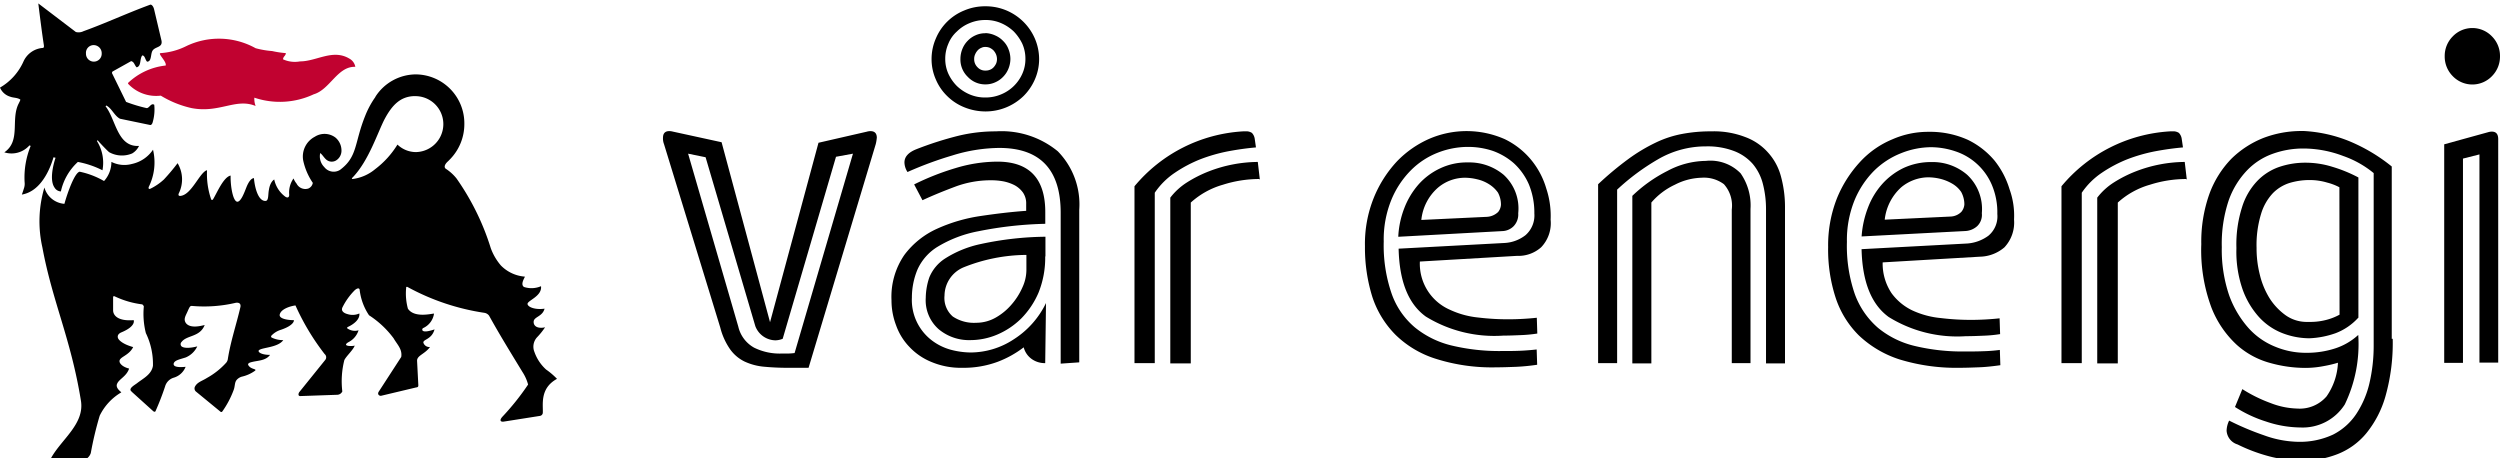
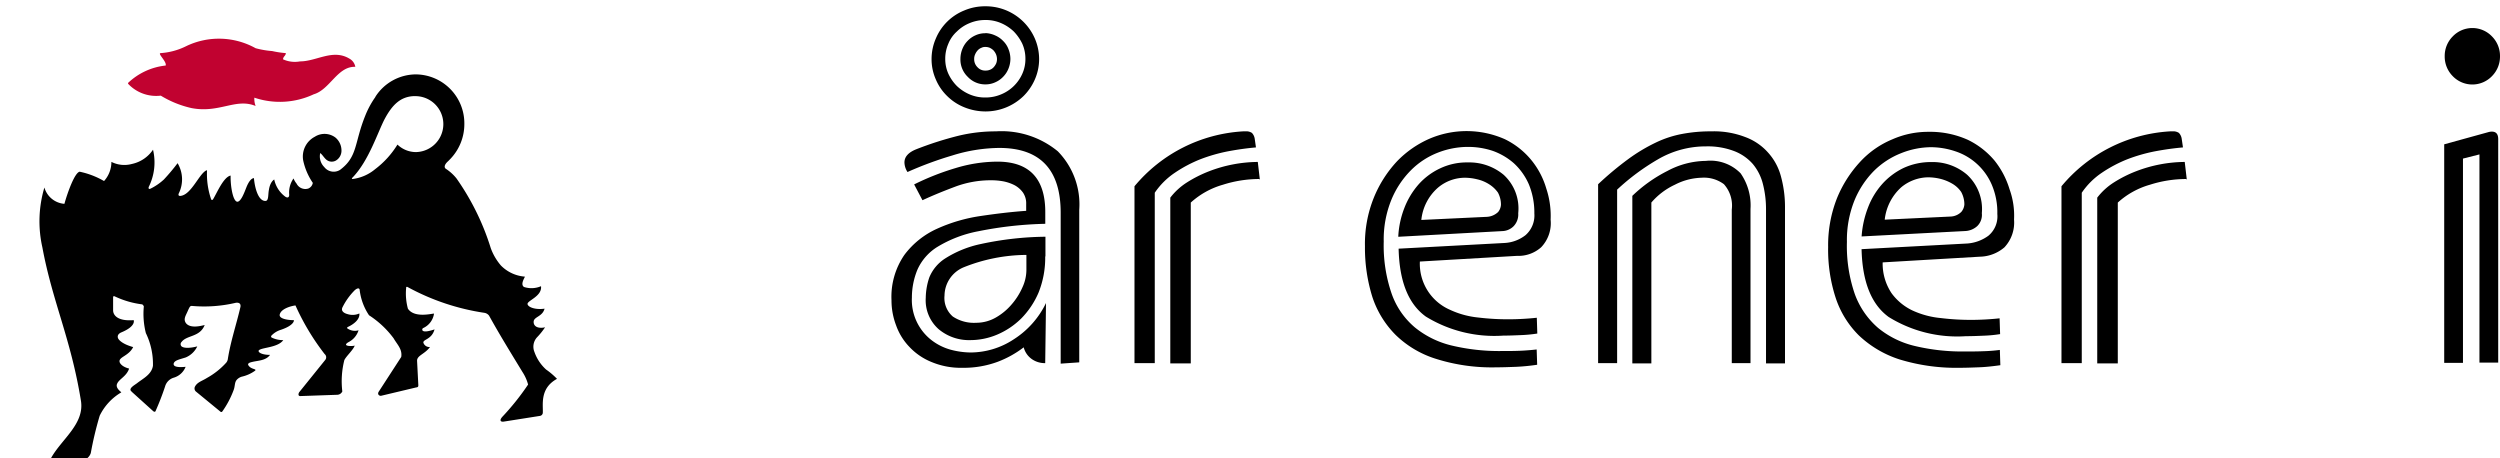
<svg xmlns="http://www.w3.org/2000/svg" width="180" height="33" viewBox="0 0 180 33">
  <defs>
    <clipPath id="clip-path">
      <rect id="Rectangle_46" data-name="Rectangle 46" width="180" height="33" transform="translate(0 -0.02)" fill="none" />
    </clipPath>
  </defs>
  <g id="Group_172" data-name="Group 172" transform="translate(0 0.02)" clip-path="url(#clip-path)">
    <path id="Path_75" data-name="Path 75" d="M24.764,4.343a.843.843,0,0,0-.438-.6c-1.188-.708-2.356.205-3.543.205A2.057,2.057,0,0,1,19.56,3.8c0-.2.2-.26.2-.447a7.022,7.022,0,0,1-.986-.149A6.388,6.388,0,0,1,17.587,3a5.431,5.431,0,0,0-5-.149,4.857,4.857,0,0,1-1.825.5c-.293,0,.438.6.347.895A4.643,4.643,0,0,0,8.4,5.5v.056a2.767,2.767,0,0,0,2.356.858,7.309,7.309,0,0,0,2.209.895c2.009.392,3.195-.745,4.62-.149a1.448,1.448,0,0,1-.091-.6,5.74,5.74,0,0,0,4.273-.243c1.169-.336,1.717-2.033,3-1.977" transform="translate(0.82 0.452)" fill="#c10230" />
-     <path id="Path_76" data-name="Path 76" d="M8.108,4.9l1.334-.745c.237.056.237.3.4.447.347-.093.2-.6.4-.857.2,0,.2.3.347.448.347,0,.237-.56.4-.8.2-.3.731-.205.64-.708L11.1.448c-.055-.261-.2-.392-.292-.355C9.04.746,7.67,1.4,6.008,2a.769.769,0,0,1-.548.056L2.758,0c.146,1.194.292,2.313.4,3,.018.131,0,.205-.092.205A1.663,1.663,0,0,0,1.7,4.159,4.1,4.1,0,0,1,0,6.06a1.149,1.149,0,0,0,.731.653c.237.093.493.056.73.205,0,.093-.055.149-.091.243-.639,1.156.165,2.722-1.059,3.56a1.717,1.717,0,0,0,1.808-.5l.091.037a6.008,6.008,0,0,0-.438,2.61,1.015,1.015,0,0,1-.055.466s-.091.3-.146.428c1.571-.261,2.173-2.33,2.283-2.685L4,11.113s-.53,1.492-.074,2.144a.561.561,0,0,0,.457.28,4.052,4.052,0,0,1,1.224-2.125,6.653,6.653,0,0,1,1.771.6,2.94,2.94,0,0,0-.4-2.106l.055-.056.091.112s.493.54.73.745a1.89,1.89,0,0,0,1.663.093,1.266,1.266,0,0,0,.493-.54c-1.571.092-1.662-1.9-2.41-2.854l.054-.056c.4.205.585.746.987.952l2.155.448c.146.037.2-.205.2-.205a3.288,3.288,0,0,0,.11-1.249c-.237-.149-.347.241-.548.241a10.838,10.838,0,0,1-1.48-.447L8.09,5.072A.13.13,0,0,1,8.108,4.9M7.323,3.6a.567.567,0,1,1-1.133,0A.555.555,0,0,1,6.739,3a.583.583,0,0,1,.584.6" transform="translate(0 0.227)" />
    <path id="Path_77" data-name="Path 77" d="M9.973,21.212a6.468,6.468,0,0,1-1.935-.56s-.147-.093-.147.056v.933c0,.353.329.8,1.48.708,0,0,.2.429-.877.877-.4.167-.237.447-.237.447s.146.355,1.078.616c-.329.671-1.1.708-.968,1.1,0,0,.091.3.676.448-.183.559-.712.745-.858,1.081-.165.336.328.616.292.634a3.939,3.939,0,0,0-1.552,1.678,24.739,24.739,0,0,0-.64,2.685.8.8,0,0,1-.62.54c-.8.037-1.425,0-2.118,0-.238,0-.128-.168-.128-.168.749-1.361,2.429-2.461,2.155-4.139-.73-4.493-2.045-7.1-2.776-11.037A8.522,8.522,0,0,1,2.943,12.8a1.625,1.625,0,0,0,1.442,1.175c.237-.858.749-2.257,1.1-2.313a5.91,5.91,0,0,1,1.753.672,2.048,2.048,0,0,0,.53-1.38,2.069,2.069,0,0,0,1.48.149,2.442,2.442,0,0,0,1.516-1.026,3.954,3.954,0,0,1-.311,2.686.2.2,0,0,0,0,.112c.018.018.036.055.146,0a4.066,4.066,0,0,0,.949-.653,14.686,14.686,0,0,0,.986-1.174,2.277,2.277,0,0,1,.092,2.162s-.128.243.164.187c.75-.131,1.3-1.585,1.809-1.827,0,0,.054-.019.054,0a5.617,5.617,0,0,0,.293,2.07s.055.131.146,0c.273-.448.749-1.6,1.26-1.7-.019.746.164,1.846.474,1.883.274.019.53-.709.657-1.026.146-.372.347-.671.548-.671.055.653.293,1.641.822,1.641.256,0,.183-.448.256-.8.091-.6.383-.745.383-.745a2.058,2.058,0,0,0,.786,1.23c.127.093.292.112.292-.131a1.762,1.762,0,0,1,.311-1.174,1.424,1.424,0,0,0,.22.373.707.707,0,0,0,.84.355.535.535,0,0,0,.328-.41,4.559,4.559,0,0,1-.694-1.622,1.608,1.608,0,0,1,.841-1.7,1.3,1.3,0,0,1,1.478.056,1.216,1.216,0,0,1,.439.913.826.826,0,0,1-.4.746.6.6,0,0,1-.656-.037c-.183-.131-.329-.41-.475-.5a1.086,1.086,0,0,0,.292,1.006.858.858,0,0,0,1.133.205c1.278-.95,1.023-1.92,1.808-3.878A6.463,6.463,0,0,1,26.7,6.389a.648.648,0,0,0,.092-.149,3.48,3.48,0,0,1,2.9-1.585,3.525,3.525,0,0,1,3.488,3.562,3.621,3.621,0,0,1-1,2.517l-.165.168c-.256.224-.311.428-.182.541a3.231,3.231,0,0,1,.785.708,17.976,17.976,0,0,1,2.465,5.016,4.013,4.013,0,0,0,.731,1.249,2.7,2.7,0,0,0,1.717.8c.055,0-.365.541-.055.746a1.737,1.737,0,0,0,1.224-.056c.091.745-1.042,1.044-.968,1.3.055.224.584.41,1.223.317-.146.577-.766.577-.785.932s.329.522.822.41a5.093,5.093,0,0,1-.585.727,1,1,0,0,0-.182,1.045,3.077,3.077,0,0,0,.84,1.268,5.186,5.186,0,0,1,.786.671c-1.26.69-.987,1.865-1.023,2.462a.245.245,0,0,1-.2.205l-2.594.409c-.218.037-.364-.056-.127-.335a18.015,18.015,0,0,0,1.863-2.331,3.139,3.139,0,0,0-.4-.895c-.84-1.38-1.625-2.648-2.41-4.065a.527.527,0,0,0-.347-.205,16.632,16.632,0,0,1-5.534-1.864c-.109-.037-.091.093-.091.093a4.177,4.177,0,0,0,.128,1.473c.457.689,1.7.355,1.88.355a1.35,1.35,0,0,1-.785,1.044.127.127,0,0,0-.055.149c.074.168.493.075.877-.056-.2.745-.858.708-.8.969a.456.456,0,0,0,.474.3c-.383.521-.931.6-.931.988l.091,1.771a.25.25,0,0,1-.019.093.168.168,0,0,1-.127.056l-2.52.6a.191.191,0,0,1-.2-.074c-.074-.093.018-.224.018-.224L28.636,25c.091-.559-.292-.895-.548-1.342a6.786,6.786,0,0,0-1.771-1.66,4.126,4.126,0,0,1-.676-1.845c-.036-.149-.2-.093-.347.037a4.677,4.677,0,0,0-.895,1.249c-.11.243.091.409.4.484a1.18,1.18,0,0,0,.822-.055c.055.465-.493.82-.822.969,0,0-.11.056-.036.112a.936.936,0,0,0,.8.131,1.442,1.442,0,0,1-.731.857c-.529.317.329.3.457.243-.127.336-.6.745-.749,1.044a6.191,6.191,0,0,0-.146,2.257.416.416,0,0,1-.383.243l-2.648.092c-.165,0-.146-.185-.055-.3L23.175,25.2a.3.3,0,0,0-.055-.41,17.115,17.115,0,0,1-2.1-3.5c-.4.056-1.04.261-1.132.652-.074.336.675.41,1.022.41,0,0,.055.355-.931.69a1.566,1.566,0,0,0-.695.428.094.094,0,0,0,.019.131,1.848,1.848,0,0,0,.84.187c-.383.541-1.533.522-1.753.728-.11.112.146.335.8.335-.328.448-.913.392-1.406.541,0,0-.22.056-.165.187.183.336.64.261.494.41a2.6,2.6,0,0,1-.95.428.78.78,0,0,0-.347.205c-.2.205-.127.466-.256.784a6.623,6.623,0,0,1-.8,1.51.091.091,0,0,1-.146.019l-1.771-1.454a.3.3,0,0,1-.072-.317c.165-.355.529-.429.876-.653a5.37,5.37,0,0,0,1.388-1.1.532.532,0,0,0,.11-.224c.2-1.3.62-2.517.913-3.784.072-.392-.347-.3-.347-.3a9.906,9.906,0,0,1-3.124.224c-.146-.019-.182.056-.31.336-.147.353-.348.6-.147.895.365.485,1.37.112,1.352.149-.347.876-1.279.708-1.662,1.212a.223.223,0,0,0-.019.3c.11.131.511.187,1.15.019a1.6,1.6,0,0,1-.84.8c-.475.149-.786.205-.858.429-.036.168.11.317.858.243a1.311,1.311,0,0,1-.858.783.921.921,0,0,0-.621.634,19.014,19.014,0,0,1-.694,1.79s-.055.075-.165-.019L9.261,27.533l-.091-.093c-.146-.205.292-.429.457-.56.4-.317,1.04-.616,1.133-1.249a5.1,5.1,0,0,0-.511-2.35,5.622,5.622,0,0,1-.146-1.92c-.055-.131-.128-.149-.128-.149m15.139-9.117c-.036.037-.055.075.019.093a3.143,3.143,0,0,0,1.624-.709,6.432,6.432,0,0,0,1.607-1.77,1.926,1.926,0,0,0,1.334.54,2.014,2.014,0,0,0,0-4.027h-.2c-.877.056-1.48.56-2.063,1.66-.493.95-1.133,2.965-2.264,4.158l-.055.056" transform="translate(0.253 0.681)" />
-     <path id="Path_78" data-name="Path 78" d="M58.886,8.86a2.89,2.89,0,0,1-.074.448L53.974,25.417H52.641a18.093,18.093,0,0,1-1.845-.075,4.232,4.232,0,0,1-1.425-.373,2.759,2.759,0,0,1-1.04-.876,4.76,4.76,0,0,1-.712-1.566L43.564,9.308a1.111,1.111,0,0,1-.072-.448c0-.317.146-.485.457-.485a1.062,1.062,0,0,1,.256.037l3.506.765L51.2,22.135l3.488-12.92,3.488-.8a.929.929,0,0,1,.256-.037c.311,0,.457.168.457.485m-2.94,1.361L52.111,23.328a1.419,1.419,0,0,1-.529.112,1.578,1.578,0,0,1-1.443-1.025L46.56,10.258,45.3,10l3.615,12.455a2.33,2.33,0,0,0,1.133,1.51A4.154,4.154,0,0,0,52,24.392h.475a4.71,4.71,0,0,0,.493-.037L57.17,10Z" transform="translate(4.243 1.044)" />
    <path id="Path_79" data-name="Path 79" d="M69.549,25.079a1.619,1.619,0,0,1-1-.317,1.486,1.486,0,0,1-.548-.82,7.351,7.351,0,0,1-1.881,1.044,7.043,7.043,0,0,1-2.539.429A5.443,5.443,0,0,1,61.367,25a4.492,4.492,0,0,1-1.588-1.081,4.305,4.305,0,0,1-.968-1.566,5.006,5.006,0,0,1-.329-1.79,5.315,5.315,0,0,1,.932-3.282A6.031,6.031,0,0,1,61.769,15.4a11.738,11.738,0,0,1,3.123-.913c1.133-.168,2.228-.3,3.287-.373v-.485a1.374,1.374,0,0,0-.237-.839,1.82,1.82,0,0,0-.6-.522,3.108,3.108,0,0,0-.822-.28,4.723,4.723,0,0,0-.877-.074,7.275,7.275,0,0,0-2.538.447c-.8.3-1.589.616-2.393.989l-.6-1.138a18.524,18.524,0,0,1,2.977-1.174,10.484,10.484,0,0,1,3.013-.466q3.452,0,3.452,3.636v.84a27.35,27.35,0,0,0-4.839.54,8.811,8.811,0,0,0-2.922,1.118,3.691,3.691,0,0,0-1.443,1.641,5.275,5.275,0,0,0-.4,2.014,3.66,3.66,0,0,0,1.406,3.058,3.969,3.969,0,0,0,1.37.689,5.752,5.752,0,0,0,1.461.205,5.675,5.675,0,0,0,3.1-.95,6.383,6.383,0,0,0,2.319-2.61Zm1.114.037V14.246c0-3.1-1.48-4.661-4.42-4.661a11.682,11.682,0,0,0-3.378.541,26.26,26.26,0,0,0-3.231,1.193,1.32,1.32,0,0,1-.22-.689c0-.41.292-.728.858-.952A24.581,24.581,0,0,1,63.3,8.709a11.424,11.424,0,0,1,2.7-.317,6.371,6.371,0,0,1,4.456,1.436A5.465,5.465,0,0,1,72,14.041V25.023ZM69.549,17.4a6.739,6.739,0,0,1-.475,2.591,6.007,6.007,0,0,1-1.26,1.883,5.558,5.558,0,0,1-1.734,1.156,4.969,4.969,0,0,1-1.917.392,3.4,3.4,0,0,1-2.283-.784,2.772,2.772,0,0,1-.932-2.255,4.744,4.744,0,0,1,.256-1.473,2.948,2.948,0,0,1,1.133-1.361A7.76,7.76,0,0,1,64.928,16.5a23.049,23.049,0,0,1,4.638-.521V17.4Zm-1.37-.112a12.3,12.3,0,0,0-4.51.895,2.23,2.23,0,0,0-1.37,2.033,1.759,1.759,0,0,0,.6,1.51,2.742,2.742,0,0,0,1.679.448,2.839,2.839,0,0,0,1.407-.373,4.251,4.251,0,0,0,1.132-.932,4.821,4.821,0,0,0,.786-1.231,3.02,3.02,0,0,0,.292-1.249v-1.1Z" transform="translate(5.706 1.046)" />
    <path id="Path_80" data-name="Path 80" d="M64.982,1.175a2.8,2.8,0,0,1,1.133.224,3.119,3.119,0,0,1,.912.6,3.39,3.39,0,0,1,.621.895,2.663,2.663,0,0,1,.22,1.081,2.576,2.576,0,0,1-.22,1.064,2.854,2.854,0,0,1-1.533,1.492,2.862,2.862,0,0,1-1.133.224,2.8,2.8,0,0,1-1.133-.224,3.1,3.1,0,0,1-.912-.6,3.111,3.111,0,0,1-.621-.895,2.576,2.576,0,0,1-.22-1.064,2.663,2.663,0,0,1,.22-1.081A2.366,2.366,0,0,1,62.937,2a2.774,2.774,0,0,1,.912-.6,2.862,2.862,0,0,1,1.133-.224m0-.988a3.8,3.8,0,0,0-1.516.3A3.723,3.723,0,0,0,61.422,2.5a3.7,3.7,0,0,0-.311,1.492,3.6,3.6,0,0,0,.311,1.473,3.639,3.639,0,0,0,.821,1.194,3.706,3.706,0,0,0,1.224.8,4.073,4.073,0,0,0,1.516.3,3.928,3.928,0,0,0,2.74-1.1,3.845,3.845,0,0,0,.821-1.194,3.665,3.665,0,0,0,.311-1.473A3.762,3.762,0,0,0,68.543,2.5,3.855,3.855,0,0,0,64.982.187" transform="translate(5.962 0.245)" />
    <path id="Path_81" data-name="Path 81" d="M64.8,2.942A.836.836,0,0,1,65.108,3a1.006,1.006,0,0,1,.273.187,1.039,1.039,0,0,1,.183.28.914.914,0,0,1,.072.336.871.871,0,0,1-.055.317A1.048,1.048,0,0,1,65.4,4.4a.726.726,0,0,1-.274.187.768.768,0,0,1-.31.056.739.739,0,0,1-.585-.243.8.8,0,0,1-.237-.6.745.745,0,0,1,.074-.336,1.012,1.012,0,0,1,.182-.28A.717.717,0,0,1,64.524,3a.543.543,0,0,1,.273-.056m0-.988A1.65,1.65,0,0,0,64.1,2.1a1.725,1.725,0,0,0-.566.392,1.752,1.752,0,0,0-.383.577,1.9,1.9,0,0,0-.147.728,1.723,1.723,0,0,0,.53,1.3,1.718,1.718,0,0,0,1.279.541,1.65,1.65,0,0,0,.694-.149,1.725,1.725,0,0,0,.566-.392,1.774,1.774,0,0,0,.383-.578,1.89,1.89,0,0,0,.146-.708,1.917,1.917,0,0,0-.146-.728,1.593,1.593,0,0,0-.383-.577,1.725,1.725,0,0,0-.566-.392,1.819,1.819,0,0,0-.712-.168" transform="translate(6.147 0.418)" />
    <path id="Path_82" data-name="Path 82" d="M83.168,9.548c-.639.056-1.315.149-2.009.28a11.885,11.885,0,0,0-2.009.578,9.632,9.632,0,0,0-1.826.969,5.342,5.342,0,0,0-1.442,1.436V25.079H74.422V12.345a10.988,10.988,0,0,1,7.816-3.953h.182a.714.714,0,0,1,.457.112.77.77,0,0,1,.2.41Zm.22,2.275a8.629,8.629,0,0,0-2.594.41,5.812,5.812,0,0,0-2.319,1.286V25.1H77V13.165a4.659,4.659,0,0,1,1.205-1.1,9.124,9.124,0,0,1,1.588-.8,9.97,9.97,0,0,1,3.507-.671l.146,1.249h-.055Z" transform="translate(7.261 1.046)" />
    <path id="Path_83" data-name="Path 83" d="M116.925,25.079V14.022a7.25,7.25,0,0,0-.22-1.826,3.618,3.618,0,0,0-.73-1.454,3.4,3.4,0,0,0-1.352-.933,5.335,5.335,0,0,0-2.009-.336,6.823,6.823,0,0,0-3.469.933,16.164,16.164,0,0,0-2.94,2.181V25.079h-1.369V12.2a23.158,23.158,0,0,1,2.191-1.827A12.36,12.36,0,0,1,109,9.194a7.625,7.625,0,0,1,1.881-.616,11.058,11.058,0,0,1,1.972-.187H113a6.259,6.259,0,0,1,2.429.41,4.068,4.068,0,0,1,1.643,1.118A4.119,4.119,0,0,1,118,11.636a8.289,8.289,0,0,1,.292,2.182V25.1h-1.37Zm-2.465,0V14.022a2.308,2.308,0,0,0-.566-1.826,2.407,2.407,0,0,0-1.607-.466,4.441,4.441,0,0,0-1.917.5,5.027,5.027,0,0,0-1.7,1.286V25.1H107.3V13.035a10.342,10.342,0,0,1,2.52-1.79,6,6,0,0,1,2.776-.727,3.042,3.042,0,0,1,2.5.895,4.048,4.048,0,0,1,.712,2.573V25.079Z" transform="translate(10.228 1.046)" />
    <path id="Path_84" data-name="Path 84" d="M133.312,14.747a2.613,2.613,0,0,1-.695,1.994,2.8,2.8,0,0,1-1.77.672l-6.995.41a3.832,3.832,0,0,0,.64,2.218,3.966,3.966,0,0,0,1.516,1.249,6.251,6.251,0,0,0,2.026.541,17.858,17.858,0,0,0,2.228.131,19.4,19.4,0,0,0,2.009-.112l.037,1.137a9.305,9.305,0,0,1-1.151.112c-.438.019-.858.037-1.3.037a9.373,9.373,0,0,1-5.569-1.38c-1.26-.913-1.9-2.554-1.955-4.885l7.634-.409a2.929,2.929,0,0,0,1.5-.56,1.813,1.813,0,0,0,.64-1.566,5.046,5.046,0,0,0-.4-2.107,4.323,4.323,0,0,0-2.612-2.4,5.576,5.576,0,0,0-1.753-.3,5.91,5.91,0,0,0-2.155.429,5.8,5.8,0,0,0-1.954,1.268,6.572,6.572,0,0,0-1.407,2.126,7.647,7.647,0,0,0-.548,3,10.621,10.621,0,0,0,.566,3.747,5.868,5.868,0,0,0,1.68,2.443,6.548,6.548,0,0,0,2.666,1.305,14.736,14.736,0,0,0,3.56.391c.457,0,.9,0,1.334-.019a11.366,11.366,0,0,0,1.205-.093l.036,1.1c-.529.075-1.04.131-1.516.149-.493.019-.967.037-1.424.037a13.936,13.936,0,0,1-4.31-.6,7.671,7.671,0,0,1-2.94-1.734,6.8,6.8,0,0,1-1.679-2.741,11.2,11.2,0,0,1-.53-3.618,9.243,9.243,0,0,1,.639-3.523,8.684,8.684,0,0,1,1.663-2.611,6.571,6.571,0,0,1,2.319-1.621,6.383,6.383,0,0,1,2.574-.541A6.62,6.62,0,0,1,129.988,9a5.819,5.819,0,0,1,1.917,1.492,6.1,6.1,0,0,1,1.077,2.05,5.583,5.583,0,0,1,.329,2.2m-2.319-.466a1.128,1.128,0,0,1-.329.932,1.384,1.384,0,0,1-.821.355l-7.506.392a7.1,7.1,0,0,1,.457-2.07,5.447,5.447,0,0,1,1.023-1.7,4.937,4.937,0,0,1,1.534-1.156,4.675,4.675,0,0,1,2.009-.429,3.8,3.8,0,0,1,2.575.914,3.362,3.362,0,0,1,1.059,2.759m-1.48-1.51a1.979,1.979,0,0,0-.639-.6,3.21,3.21,0,0,0-.858-.353,3.789,3.789,0,0,0-.9-.112,3.1,3.1,0,0,0-1.916.708A3.669,3.669,0,0,0,124,14.747l4.73-.224a1.156,1.156,0,0,0,.785-.336.931.931,0,0,0,.22-.541,1.88,1.88,0,0,0-.22-.876" transform="translate(11.7 1.049)" />
    <path id="Path_85" data-name="Path 85" d="M143.981,9.548c-.64.056-1.315.149-2.01.28a11.913,11.913,0,0,0-2.009.578,9.632,9.632,0,0,0-1.826.969,5.358,5.358,0,0,0-1.442,1.436V25.079h-1.461V12.345a10.988,10.988,0,0,1,7.816-3.953h.182a.714.714,0,0,1,.457.112.763.763,0,0,1,.2.41Zm.218,2.275a8.617,8.617,0,0,0-2.592.41,5.8,5.8,0,0,0-2.319,1.286V25.1h-1.48V13.165a4.659,4.659,0,0,1,1.205-1.1,9.1,9.1,0,0,1,1.589-.8,9.958,9.958,0,0,1,3.506-.671l.146,1.249H144.2Z" transform="translate(13.193 1.046)" />
    <path id="Path_86" data-name="Path 86" d="M99.553,11.544a3.85,3.85,0,0,0-2.594-.913,4.472,4.472,0,0,0-2.009.429A4.8,4.8,0,0,0,93.4,12.215a5.656,5.656,0,0,0-1.023,1.7,6.518,6.518,0,0,0-.438,2.069l7.486-.409a1.2,1.2,0,0,0,.822-.355,1.222,1.222,0,0,0,.329-.932,3.282,3.282,0,0,0-1.023-2.742m-.438,2.667a1.26,1.26,0,0,1-.786.335l-4.729.224a3.552,3.552,0,0,1,1.205-2.33,3.023,3.023,0,0,1,1.917-.709,3.788,3.788,0,0,1,.895.112,2.7,2.7,0,0,1,.858.355,2.209,2.209,0,0,1,.64.6,1.833,1.833,0,0,1,.218.876.923.923,0,0,1-.218.541m3.1,2.535a2.508,2.508,0,0,0,.694-2,6.227,6.227,0,0,0-.311-2.237,5.787,5.787,0,0,0-1.077-2.051,5.645,5.645,0,0,0-1.917-1.51,6.789,6.789,0,0,0-5.442-.019,7.31,7.31,0,0,0-2.319,1.622,8.543,8.543,0,0,0-1.662,2.61,8.859,8.859,0,0,0-.64,3.506,11.873,11.873,0,0,0,.53,3.636,6.945,6.945,0,0,0,1.679,2.741,7.244,7.244,0,0,0,2.94,1.734,13.357,13.357,0,0,0,4.31.6c.457,0,.931-.019,1.424-.037a14.8,14.8,0,0,0,1.516-.149l-.036-1.1c-.347.037-.749.075-1.205.093-.438.019-.877.019-1.334.019a14.679,14.679,0,0,1-3.56-.392,6.653,6.653,0,0,1-2.666-1.305,5.6,5.6,0,0,1-1.68-2.442,10.631,10.631,0,0,1-.566-3.748,7.57,7.57,0,0,1,.549-3,6.547,6.547,0,0,1,1.406-2.125A5.608,5.608,0,0,1,94.8,9.923a5.974,5.974,0,0,1,2.173-.41,5.65,5.65,0,0,1,1.753.28,4.689,4.689,0,0,1,1.534.895,4.5,4.5,0,0,1,1.077,1.51,5.336,5.336,0,0,1,.4,2.107,1.885,1.885,0,0,1-.639,1.565,2.684,2.684,0,0,1-1.5.56l-7.634.41c.055,2.349.694,3.971,1.954,4.885A9.416,9.416,0,0,0,99.5,23.1c.438,0,.858-.019,1.3-.037a10.047,10.047,0,0,0,1.15-.112l-.036-1.137a19.7,19.7,0,0,1-2.009.111,18.056,18.056,0,0,1-2.228-.13,6.267,6.267,0,0,1-2.027-.56,3.609,3.609,0,0,1-2.155-3.468l6.994-.409a2.458,2.458,0,0,0,1.735-.616" transform="translate(8.736 1.044)" />
-     <path id="Path_87" data-name="Path 87" d="M158.187,23.33a14.078,14.078,0,0,1-.511,4.1,7.426,7.426,0,0,1-1.406,2.722,5.094,5.094,0,0,1-2.082,1.492,7.011,7.011,0,0,1-2.5.466,9.7,9.7,0,0,1-2.393-.317,12.065,12.065,0,0,1-2.282-.857,1.109,1.109,0,0,1-.786-.989,1.763,1.763,0,0,1,.183-.727,19.967,19.967,0,0,0,2.52,1.062,7.567,7.567,0,0,0,2.465.466,5.654,5.654,0,0,0,2.5-.522,4.4,4.4,0,0,0,1.662-1.473,6.815,6.815,0,0,0,.949-2.2,11.9,11.9,0,0,0,.311-2.759V11.4a7.151,7.151,0,0,0-2.191-1.231,8.131,8.131,0,0,0-2.9-.54,6.463,6.463,0,0,0-2.155.373,4.767,4.767,0,0,0-1.863,1.193,6.011,6.011,0,0,0-1.334,2.181,9.845,9.845,0,0,0-.493,3.356,10.158,10.158,0,0,0,.53,3.468,7.243,7.243,0,0,0,1.387,2.349,5.176,5.176,0,0,0,1.954,1.361,5.728,5.728,0,0,0,2.192.429h.074a6.591,6.591,0,0,0,2.026-.317,4.506,4.506,0,0,0,1.662-.969,9.987,9.987,0,0,1-.967,5,3.586,3.586,0,0,1-3.232,1.66h-.074a7.925,7.925,0,0,1-2.374-.428,9.241,9.241,0,0,1-2.228-1.045l.53-1.286a10.441,10.441,0,0,0,2.045,1.008,5.662,5.662,0,0,0,1.9.391,2.549,2.549,0,0,0,2.118-.876,4.573,4.573,0,0,0,.821-2.423,8.986,8.986,0,0,1-1.022.241,6.9,6.9,0,0,1-1.352.131,9.434,9.434,0,0,1-2.5-.353,5.892,5.892,0,0,1-2.41-1.306,7.219,7.219,0,0,1-1.826-2.685,11.848,11.848,0,0,1-.73-4.568,10.264,10.264,0,0,1,.584-3.616,7.164,7.164,0,0,1,1.588-2.536,6.95,6.95,0,0,1,2.3-1.492,7.661,7.661,0,0,1,2.776-.5h.146a10.105,10.105,0,0,1,3.25.727,12.4,12.4,0,0,1,3.069,1.827V23.33ZM155.7,21.82a4.232,4.232,0,0,1-1.607,1.1,6.363,6.363,0,0,1-1.9.373,5.423,5.423,0,0,1-1.954-.373,4.487,4.487,0,0,1-1.68-1.156,5.958,5.958,0,0,1-1.188-2.014,8.26,8.26,0,0,1-.438-2.909v-.075a8.808,8.808,0,0,1,.4-2.89,4.775,4.775,0,0,1,1.078-1.883,4,4,0,0,1,1.571-1.025,5.8,5.8,0,0,1,1.9-.317,6.486,6.486,0,0,1,1.972.3,10.139,10.139,0,0,1,1.863.764V21.82Zm-1.351-9.4a4,4,0,0,0-.876-.336A4.42,4.42,0,0,0,152.2,11.9h-.036a5,5,0,0,0-1.388.205,2.924,2.924,0,0,0-1.205.728,3.732,3.732,0,0,0-.858,1.492,7.667,7.667,0,0,0-.328,2.461,7.711,7.711,0,0,0,.237,1.939,5.769,5.769,0,0,0,.694,1.678,4.453,4.453,0,0,0,1.133,1.212,2.627,2.627,0,0,0,1.5.5h.256a4.534,4.534,0,0,0,1.279-.167,4.1,4.1,0,0,0,.876-.355Z" transform="translate(14.088 1.043)" />
    <path id="Path_88" data-name="Path 88" d="M164.357,3.647a2,2,0,0,1-.584,1.436,1.958,1.958,0,0,1-2.813,0,2,2,0,0,1-.584-1.436,1.991,1.991,0,0,1,.584-1.436,1.955,1.955,0,0,1,2.813,0,1.991,1.991,0,0,1,.584,1.436m-1.48,22.075V10.713l-1.186.3V25.722H160.34V9.986l3.177-.877a.929.929,0,0,1,.256-.037c.31,0,.455.187.455.541V25.7h-1.351Z" transform="translate(15.643 0.385)" />
  </g>
</svg>